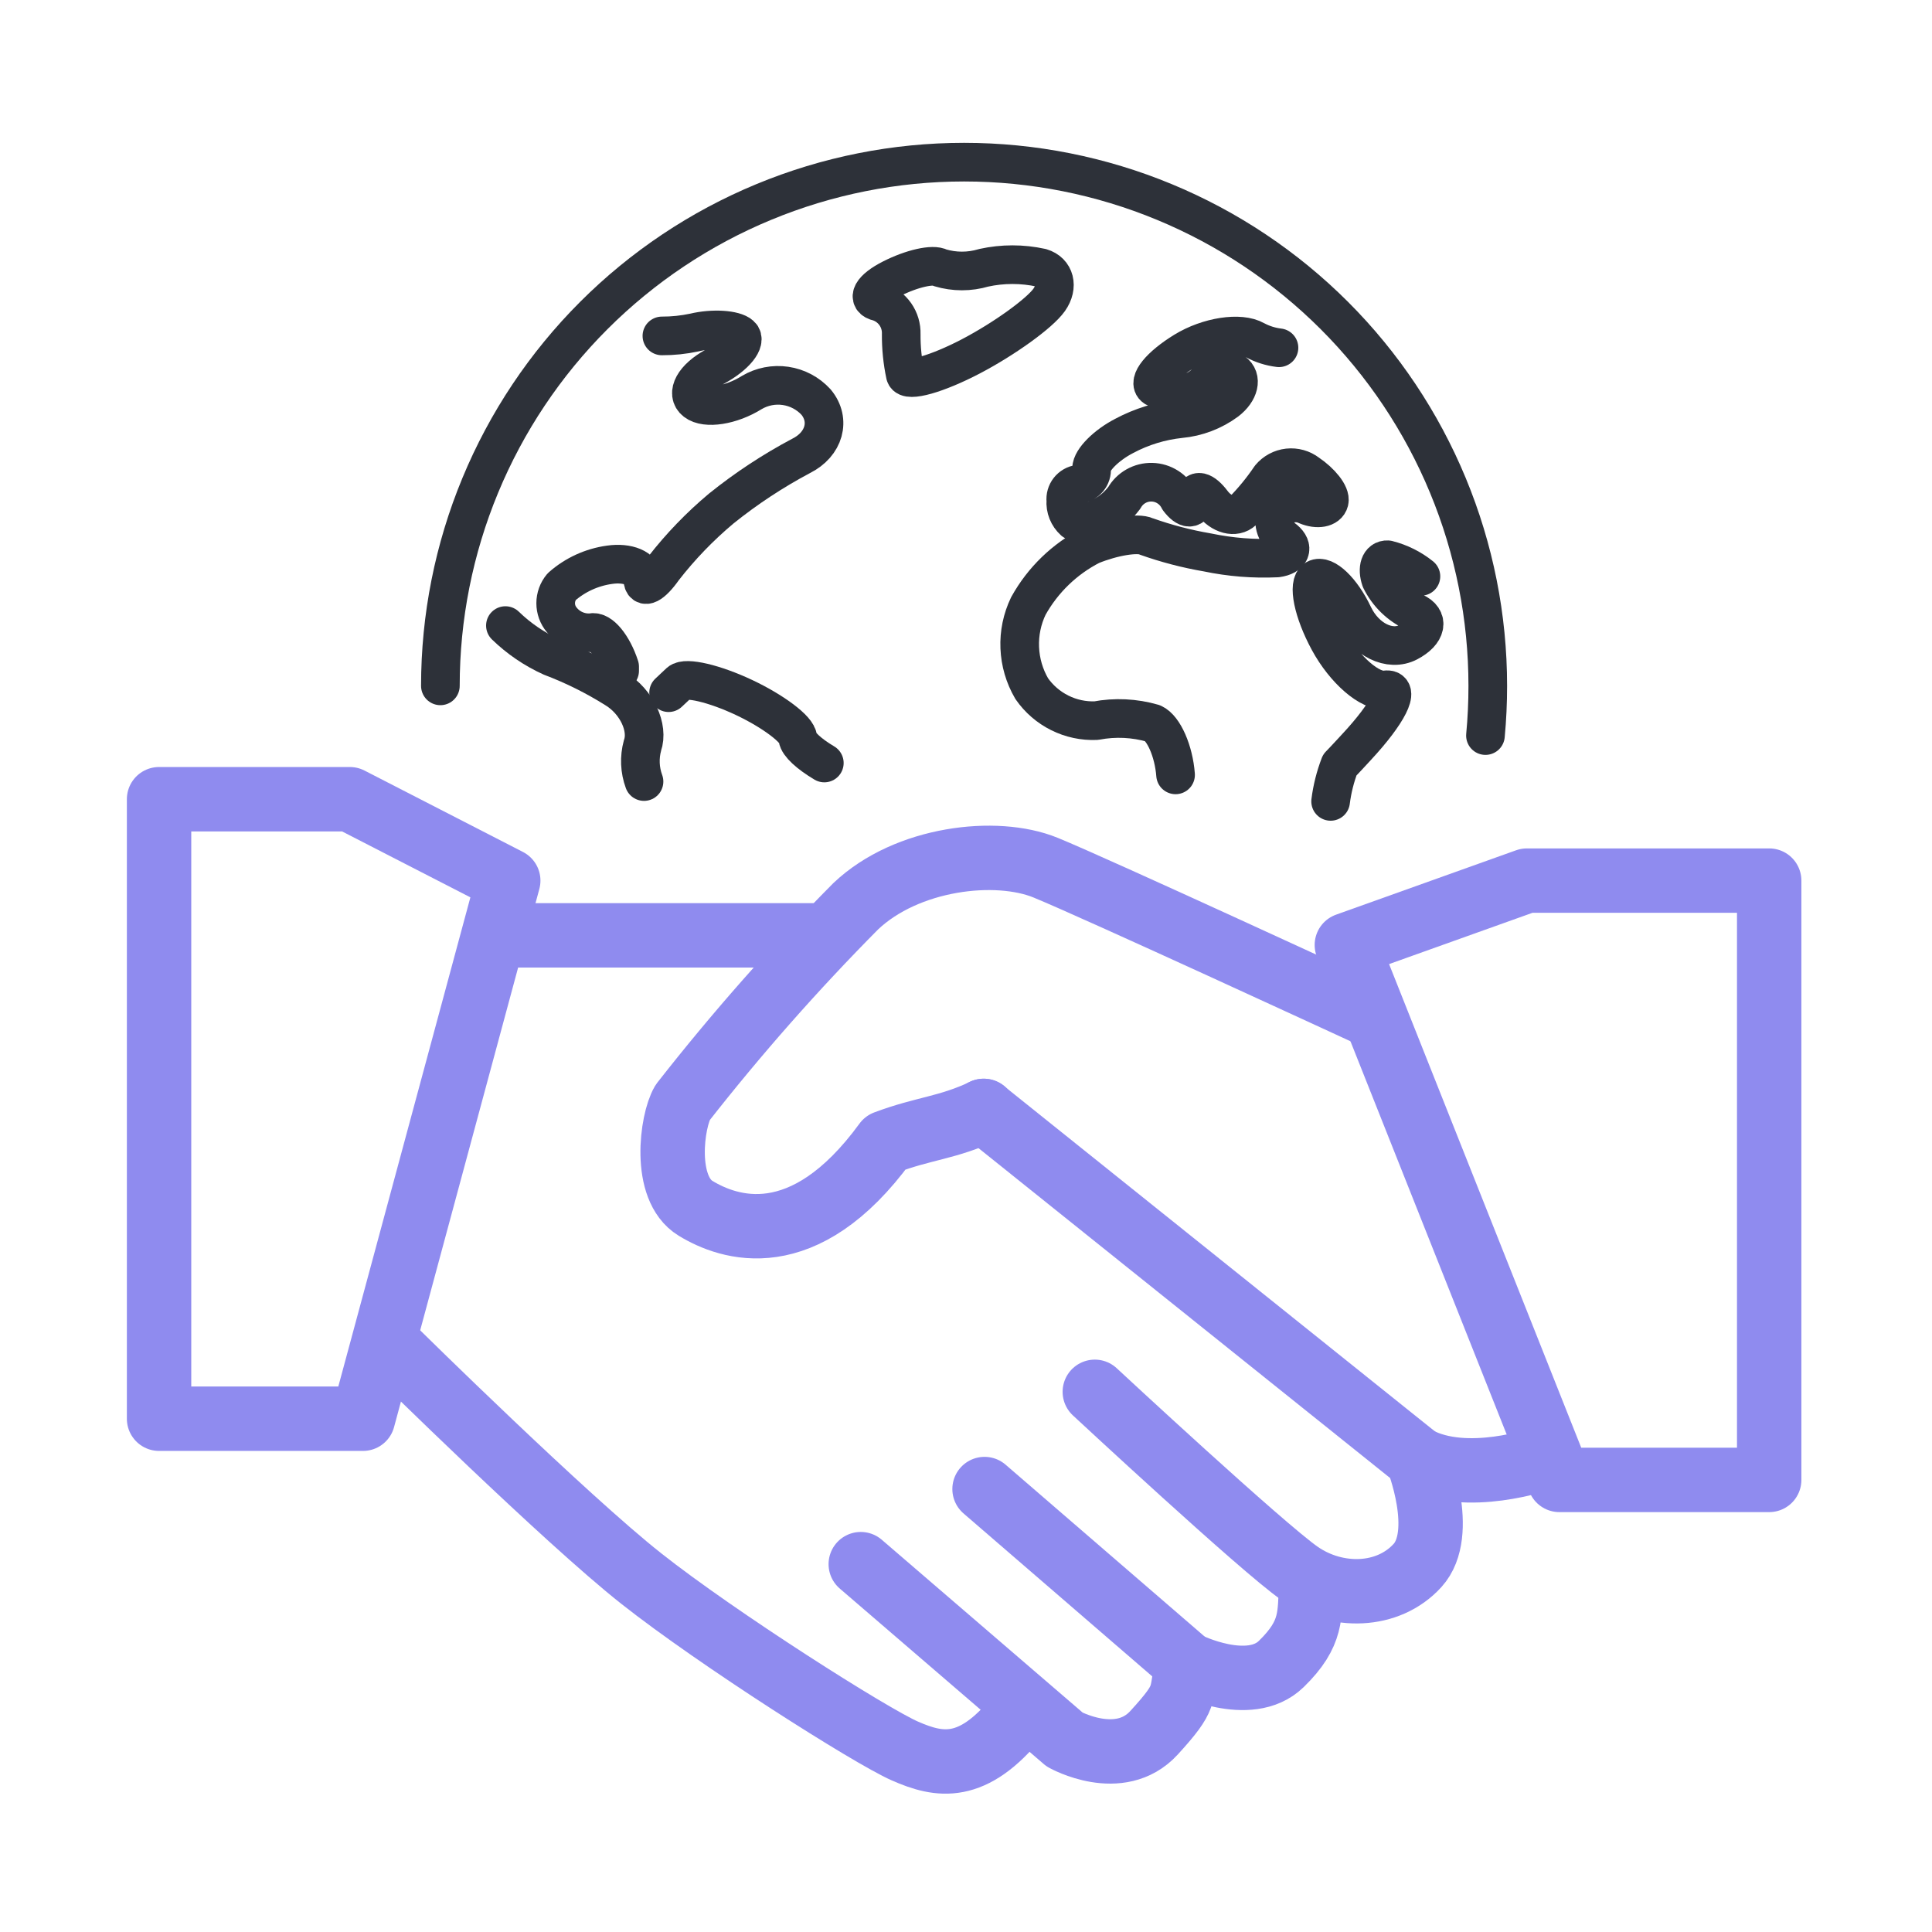
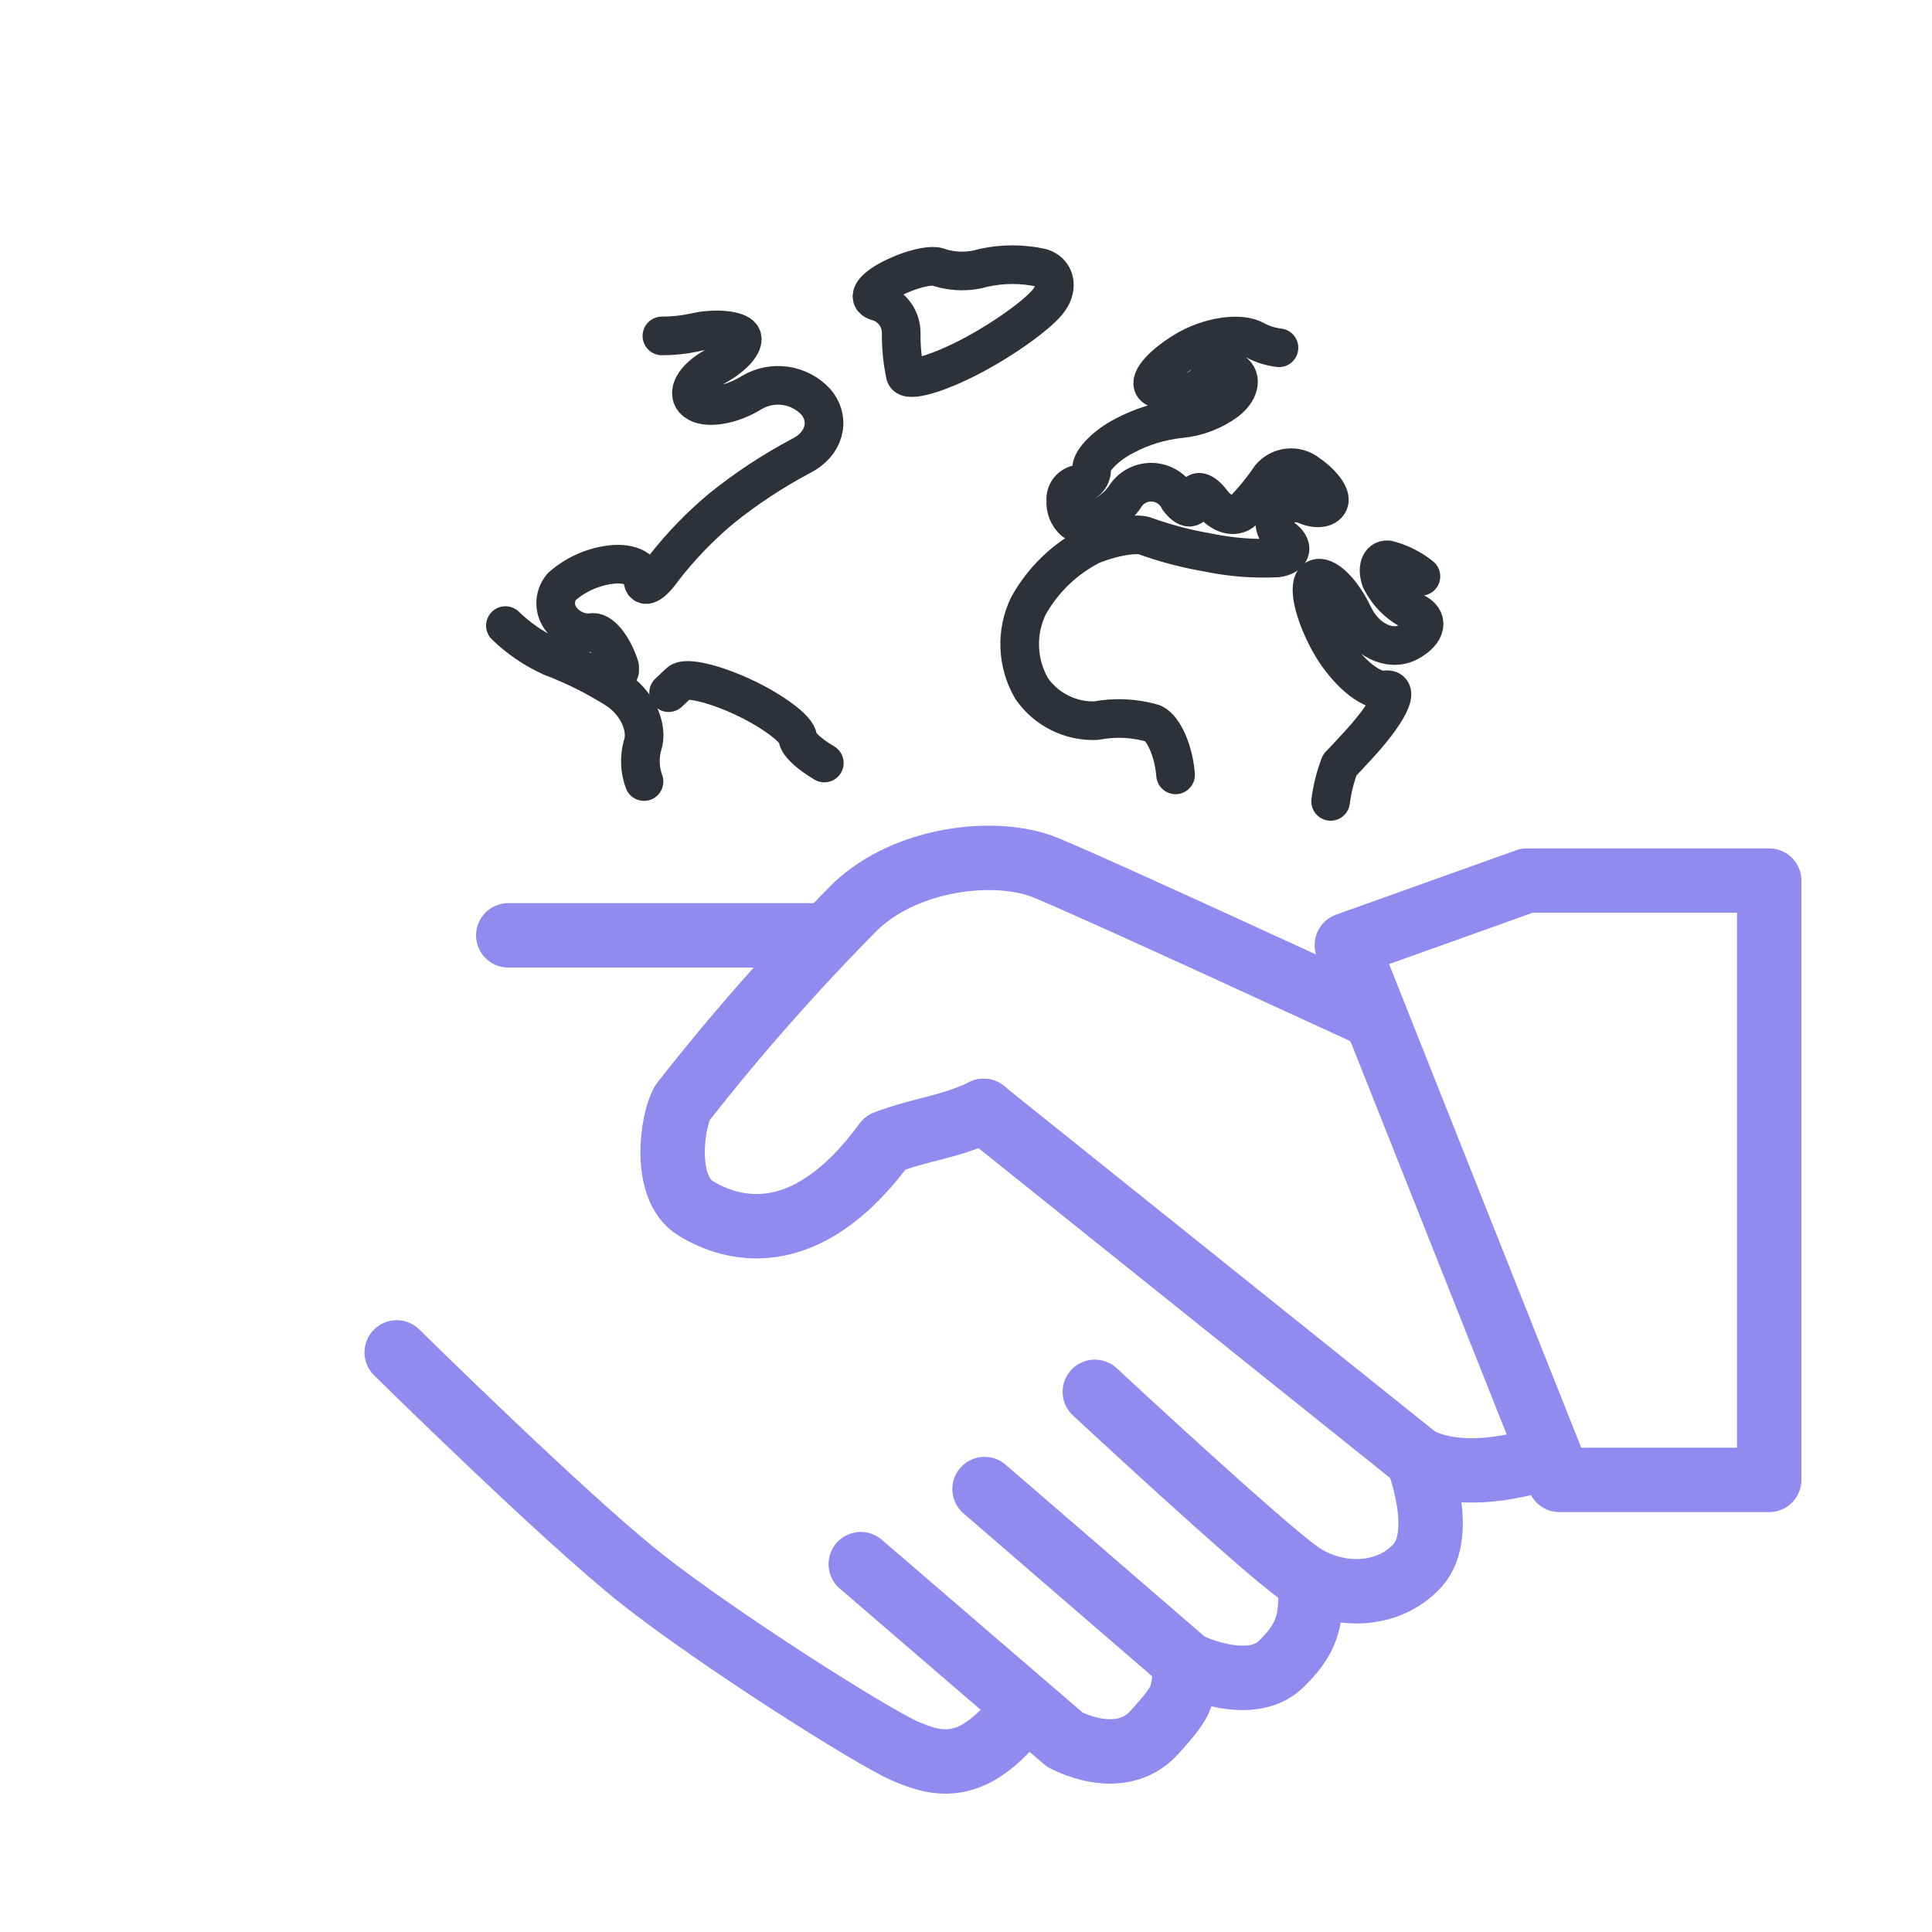
<svg xmlns="http://www.w3.org/2000/svg" width="100" height="100" viewBox="0 0 100 100" fill="none">
  <g id="webdev kopia 1">
    <path id="Vector" d="M50.907 57.5L73.367 75.5C73.367 75.5 74.9 79.353 73.367 81.033C71.833 82.713 69.173 82.747 67.28 81.447C65.387 80.147 56.667 72.04 56.667 72.04" stroke="#8F8BEF" stroke-width="3.333" stroke-linecap="round" stroke-linejoin="round" />
    <path id="Vector_2" d="M50.96 77.073L61.453 86.133C61.453 86.133 64.66 87.74 66.313 86.133C67.967 84.527 67.767 83.567 67.873 81.973" stroke="#8F8BEF" stroke-width="3.333" stroke-linecap="round" stroke-linejoin="round" />
    <path id="Vector_3" d="M44.553 80.96L55.107 90.04C55.107 90.04 57.953 91.633 59.733 89.687C61.513 87.74 61.067 87.827 61.453 86.12" stroke="#8F8BEF" stroke-width="3.333" stroke-linecap="round" stroke-linejoin="round" />
    <path id="Vector_4" d="M20.533 70C20.533 70 29.247 78.593 33.2 81.713C37.153 84.833 45.06 89.853 46.84 90.633C48.62 91.413 50.34 91.74 52.687 88.833" stroke="#8F8BEF" stroke-width="3.333" stroke-linecap="round" stroke-linejoin="round" />
    <path id="Vector_5" d="M26.307 48.413H42.173" stroke="#8F8BEF" stroke-width="3.333" stroke-linecap="round" stroke-linejoin="round" />
    <path id="Vector_6" d="M79.813 75.493C79.813 75.493 75.913 76.873 73.353 75.493" stroke="#8F8BEF" stroke-width="3.333" stroke-linecap="round" stroke-linejoin="round" />
    <path id="Vector_7" d="M69.713 48.913L80.713 76.6H91.573V45.58H79.033L69.713 48.913Z" stroke="#8F8BEF" stroke-width="3.333" stroke-linecap="round" stroke-linejoin="round" />
-     <path id="Vector_8" d="M8.233 41.367V73.433H18.787L26.307 45.58L18.107 41.367H8.233Z" stroke="#8F8BEF" stroke-width="3.333" stroke-linecap="round" stroke-linejoin="round" />
    <path id="Vector_9" d="M70.666 52.413C70.666 52.413 56.666 45.947 54.113 44.907C51.56 43.867 46.946 44.393 44.293 46.907C41.111 50.116 38.119 53.508 35.333 57.067C34.773 58.013 34.293 61.5 36 62.54C37.706 63.58 41.593 64.953 45.833 59.14C47.833 58.387 49.046 58.387 50.926 57.5" stroke="#8F8BEF" stroke-width="3.333" stroke-linecap="round" stroke-linejoin="round" />
-     <path id="Vector_10" d="M22.794 35.5C22.794 31.94 23.495 28.415 24.857 25.127C26.219 21.838 28.216 18.85 30.733 16.333C33.25 13.816 36.238 11.819 39.527 10.457C42.816 9.094 46.34 8.393 49.9 8.393C53.46 8.393 56.985 9.094 60.273 10.457C63.562 11.819 66.55 13.816 69.067 16.333C71.585 18.85 73.581 21.838 74.943 25.127C76.306 28.415 77.007 31.94 77.007 35.5C77.007 36.367 76.967 37.22 76.887 38.073" stroke="#2D3139" stroke-width="2" stroke-linecap="round" stroke-linejoin="round" />
    <path id="Vector_11" d="M42.667 39.493C41.86 39.013 41.334 38.52 41.294 38.213C41.294 37.767 40.02 36.813 38.507 36.1C36.994 35.387 35.494 35.027 35.174 35.32L34.607 35.853" stroke="#2D3139" stroke-width="2" stroke-linecap="round" stroke-linejoin="round" />
    <path id="Vector_12" d="M26.16 32.38C26.854 33.054 27.659 33.602 28.54 34C29.704 34.441 30.82 34.997 31.873 35.66C32.96 36.327 33.58 37.66 33.254 38.593C33.086 39.207 33.114 39.857 33.334 40.453" stroke="#2D3139" stroke-width="2" stroke-linecap="round" stroke-linejoin="round" />
    <path id="Vector_13" d="M32.073 34.72V34.507C31.72 33.42 31.067 32.627 30.62 32.747C30.327 32.771 30.033 32.722 29.764 32.606C29.494 32.49 29.257 32.309 29.073 32.08C28.872 31.84 28.762 31.537 28.762 31.223C28.762 30.91 28.872 30.607 29.073 30.367C29.768 29.754 30.629 29.36 31.547 29.233C32.493 29.093 33.273 29.42 33.273 29.967C33.273 30.513 33.747 30.267 34.333 29.433C35.219 28.291 36.225 27.248 37.333 26.32C38.62 25.285 40.002 24.374 41.46 23.6C42.667 23 43.013 21.747 42.24 20.813C41.826 20.36 41.268 20.063 40.661 19.974C40.054 19.884 39.434 20.006 38.907 20.32C37.84 20.987 36.533 21.187 36.007 20.78C35.48 20.373 35.927 19.56 37 18.98C38.073 18.4 38.653 17.647 38.333 17.353C38.013 17.06 36.9 16.98 35.933 17.213C35.383 17.33 34.822 17.389 34.26 17.387" stroke="#2D3139" stroke-width="2" stroke-linecap="round" stroke-linejoin="round" />
    <path id="Vector_14" d="M46.153 14.427C45.127 14.947 44.82 15.487 45.487 15.627C45.833 15.741 46.133 15.965 46.342 16.264C46.551 16.563 46.658 16.922 46.647 17.287C46.641 17.997 46.712 18.705 46.86 19.4C46.973 19.793 48.5 19.36 50.247 18.447C51.993 17.533 53.82 16.213 54.307 15.52C54.793 14.827 54.6 14.073 53.887 13.86C52.909 13.646 51.897 13.646 50.92 13.86C50.183 14.081 49.397 14.081 48.66 13.86C48.3 13.647 47.187 13.9 46.153 14.427Z" stroke="#2D3139" stroke-width="2" stroke-linecap="round" stroke-linejoin="round" />
    <path id="Vector_15" d="M68.873 41.48C68.954 40.834 69.114 40.201 69.347 39.593C69.56 39.38 70.227 38.653 70.227 38.653C71.84 36.92 72.507 35.593 71.713 35.707C70.92 35.82 69.6 34.68 68.78 33.167C67.96 31.653 67.673 30.213 68.113 29.967C68.553 29.72 69.447 30.56 70.053 31.84C70.66 33.12 71.94 33.74 72.893 33.24C73.847 32.74 73.987 32.033 73.207 31.687C72.449 31.342 71.834 30.746 71.467 30C71.267 29.413 71.427 28.953 71.82 28.973C72.451 29.132 73.04 29.425 73.547 29.833" stroke="#2D3139" stroke-width="2" stroke-linecap="round" stroke-linejoin="round" />
    <path id="Vector_16" d="M66.2 18C65.769 17.949 65.35 17.818 64.967 17.613C64.194 17.167 62.54 17.42 61.3 18.18C60.06 18.94 59.374 19.78 59.78 20.053C60.296 20.338 60.894 20.437 61.474 20.333C61.735 20.275 61.98 20.161 62.194 20C62.408 19.839 62.585 19.635 62.714 19.4C62.867 19 63.38 18.933 63.84 19.253C64.3 19.573 64.147 20.253 63.487 20.76C62.785 21.278 61.955 21.593 61.087 21.673C60.075 21.78 59.092 22.081 58.194 22.56C57.26 23.04 56.5 23.807 56.5 24.253C56.515 24.448 56.454 24.641 56.33 24.791C56.206 24.942 56.028 25.038 55.834 25.06C55.634 25.088 55.452 25.193 55.328 25.352C55.204 25.511 55.146 25.712 55.167 25.913C55.151 26.109 55.181 26.306 55.254 26.489C55.327 26.672 55.441 26.835 55.587 26.967C56.015 27.067 56.464 27.018 56.86 26.827C57.389 26.595 57.849 26.23 58.194 25.767C58.337 25.515 58.546 25.307 58.798 25.165C59.05 25.023 59.336 24.951 59.626 24.959C59.915 24.966 60.197 25.052 60.441 25.208C60.686 25.363 60.884 25.581 61.014 25.84C61.42 26.38 61.787 26.4 61.827 25.84C61.867 25.28 62.28 25.4 62.747 26.02C63.214 26.64 63.927 26.827 64.334 26.44C64.856 25.909 65.329 25.331 65.747 24.713C65.98 24.434 66.312 24.255 66.674 24.215C67.036 24.176 67.399 24.278 67.687 24.5C68.354 24.947 68.887 25.6 68.8 25.947C68.714 26.293 68.194 26.393 67.634 26.16C67.381 26.04 67.097 26.002 66.822 26.053C66.547 26.103 66.294 26.238 66.1 26.44C65.972 26.692 65.941 26.983 66.012 27.256C66.084 27.53 66.252 27.769 66.487 27.927C66.987 28.353 66.814 28.78 66.1 28.88C64.891 28.938 63.679 28.841 62.494 28.593C61.419 28.409 60.361 28.133 59.334 27.767C58.887 27.553 57.6 27.767 56.474 28.227C55.104 28.928 53.974 30.021 53.227 31.367C52.904 32.039 52.751 32.78 52.782 33.525C52.812 34.27 53.024 34.996 53.4 35.64C53.771 36.175 54.271 36.608 54.854 36.898C55.436 37.189 56.083 37.327 56.734 37.3C57.713 37.114 58.723 37.162 59.68 37.44C60.234 37.693 60.754 38.88 60.847 40.107" stroke="#2D3139" stroke-width="2" stroke-linecap="round" stroke-linejoin="round" />
  </g>
</svg>